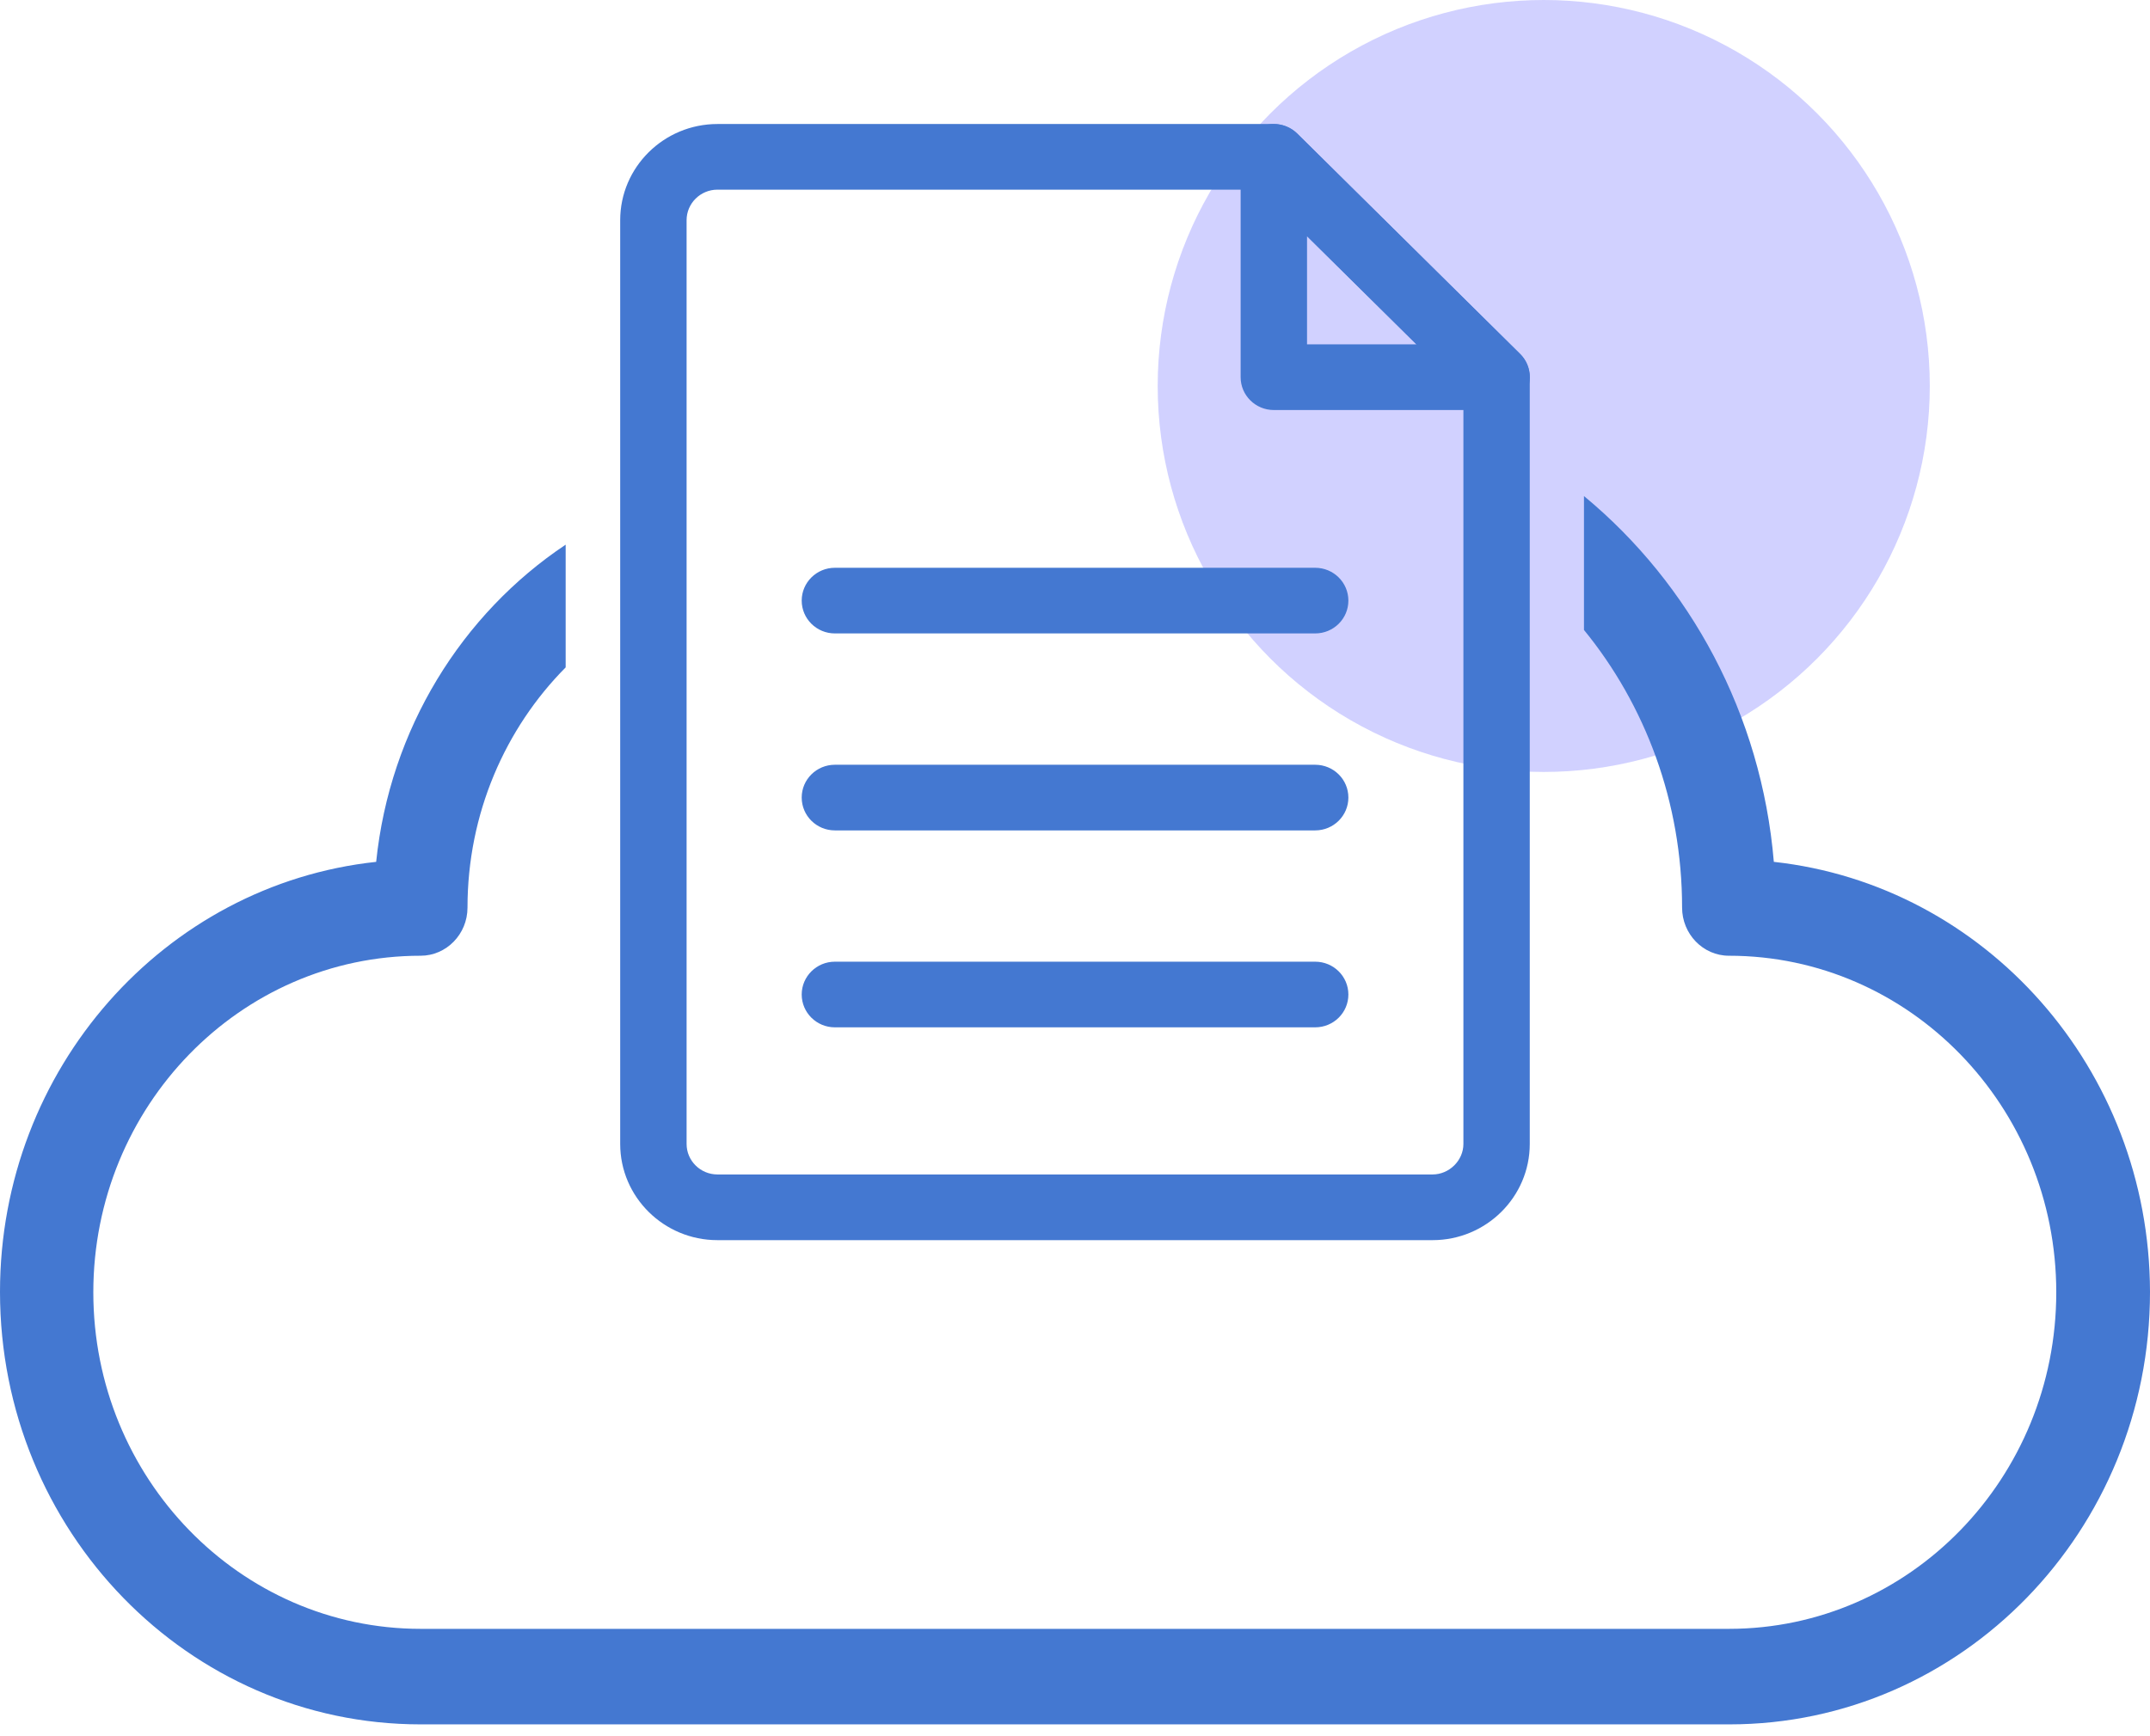
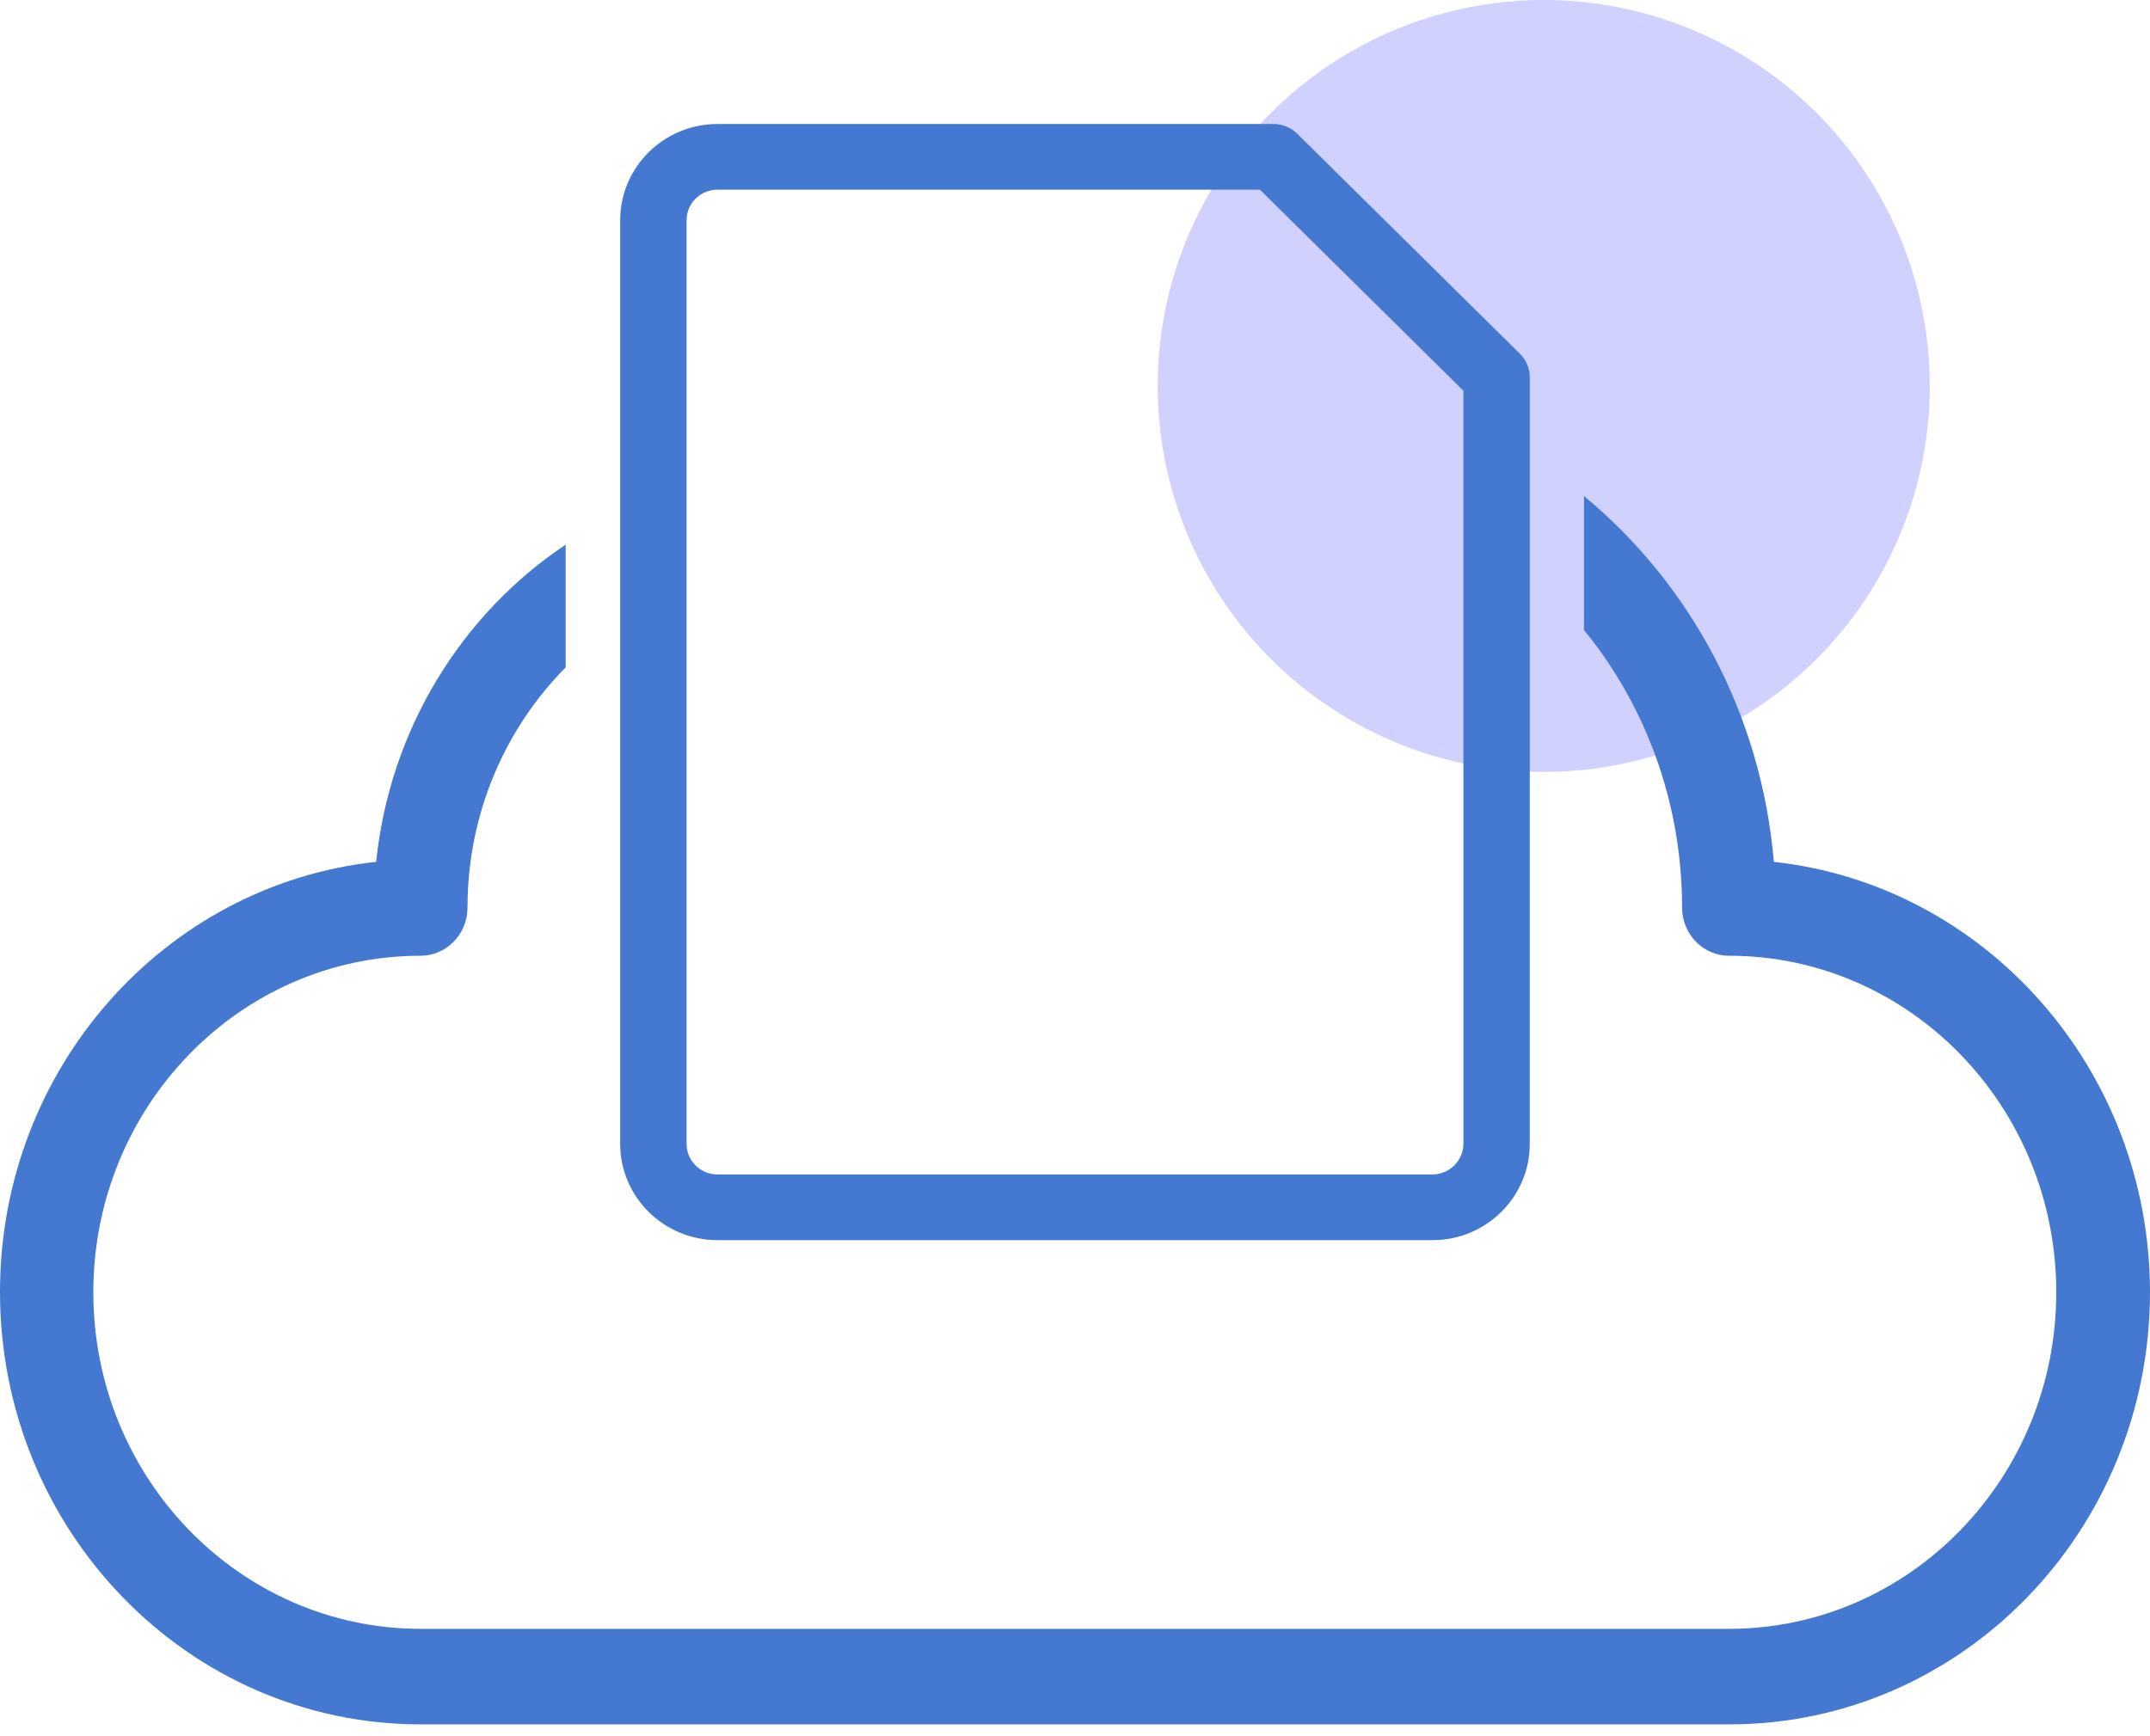
<svg xmlns="http://www.w3.org/2000/svg" width="52" height="42" viewBox="0 0 52 42" fill="none">
  <circle cx="37.337" cy="9.337" r="9.337" fill="#D1D1FF" />
  <path fill-rule="evenodd" clip-rule="evenodd" d="M42.902 20.849C42.602 17.281 40.877 14.122 38.31 12V15.239C39.792 17.052 40.683 19.404 40.683 21.955C40.683 22.592 41.187 23.12 41.817 23.12C46.187 23.12 49.733 26.767 49.733 31.262C49.733 35.755 46.187 39.403 41.817 39.403H10.173C5.804 39.403 2.257 35.755 2.257 31.262C2.257 26.767 5.804 23.12 10.173 23.12C10.793 23.12 11.307 22.602 11.307 21.955C11.307 19.683 12.218 17.62 13.681 16.145V13.176C11.171 14.85 9.427 17.64 9.098 20.849C3.982 21.397 0 25.851 0 31.252C0 37.031 4.554 41.714 10.173 41.714H41.827C47.446 41.714 52 37.031 52 31.252C51.99 25.851 48.008 21.407 42.902 20.849Z" fill="#4478D1" />
  <path d="M34.649 30H17.352C16.055 30 15 28.956 15 27.673V5.327C15 4.044 16.055 3 17.352 3H30.804C31.017 3 31.221 3.084 31.372 3.232L36.765 8.562C36.916 8.711 36.999 8.913 36.999 9.124V27.673C36.999 28.955 35.945 30 34.649 30L34.649 30ZM17.352 4.588C16.941 4.588 16.606 4.919 16.606 5.327V27.673C16.606 28.08 16.941 28.411 17.352 28.411H34.648C35.052 28.411 35.394 28.073 35.394 27.673L35.394 9.453L30.472 4.588L17.352 4.588Z" fill="#4478D1" />
-   <path d="M36.197 9.919H30.809C30.366 9.919 30.006 9.563 30.006 9.125L30.006 3.794C30.006 3.474 30.202 3.183 30.502 3.06C30.801 2.938 31.148 3.005 31.377 3.232L36.765 8.562C36.995 8.789 37.063 9.131 36.938 9.428C36.813 9.725 36.523 9.919 36.197 9.919L36.197 9.919ZM31.612 8.33H34.259L31.612 5.712V8.33Z" fill="#4478D1" />
-   <path d="M31.809 24.852H20.192C19.749 24.852 19.39 24.496 19.39 24.058C19.39 23.62 19.75 23.264 20.192 23.264H31.809C32.253 23.264 32.612 23.62 32.612 24.058C32.612 24.497 32.253 24.852 31.809 24.852Z" fill="#4478D1" />
-   <path d="M31.809 20.088H20.192C19.749 20.088 19.39 19.732 19.39 19.294C19.39 18.855 19.75 18.5 20.192 18.5H31.809C32.253 18.5 32.612 18.855 32.612 19.294C32.612 19.732 32.253 20.088 31.809 20.088Z" fill="#4478D1" />
-   <path d="M31.809 15.323H20.192C19.749 15.323 19.39 14.967 19.39 14.529C19.39 14.091 19.75 13.735 20.192 13.735H31.809C32.253 13.735 32.612 14.091 32.612 14.529C32.612 14.968 32.253 15.323 31.809 15.323Z" fill="#4478D1" />
</svg>